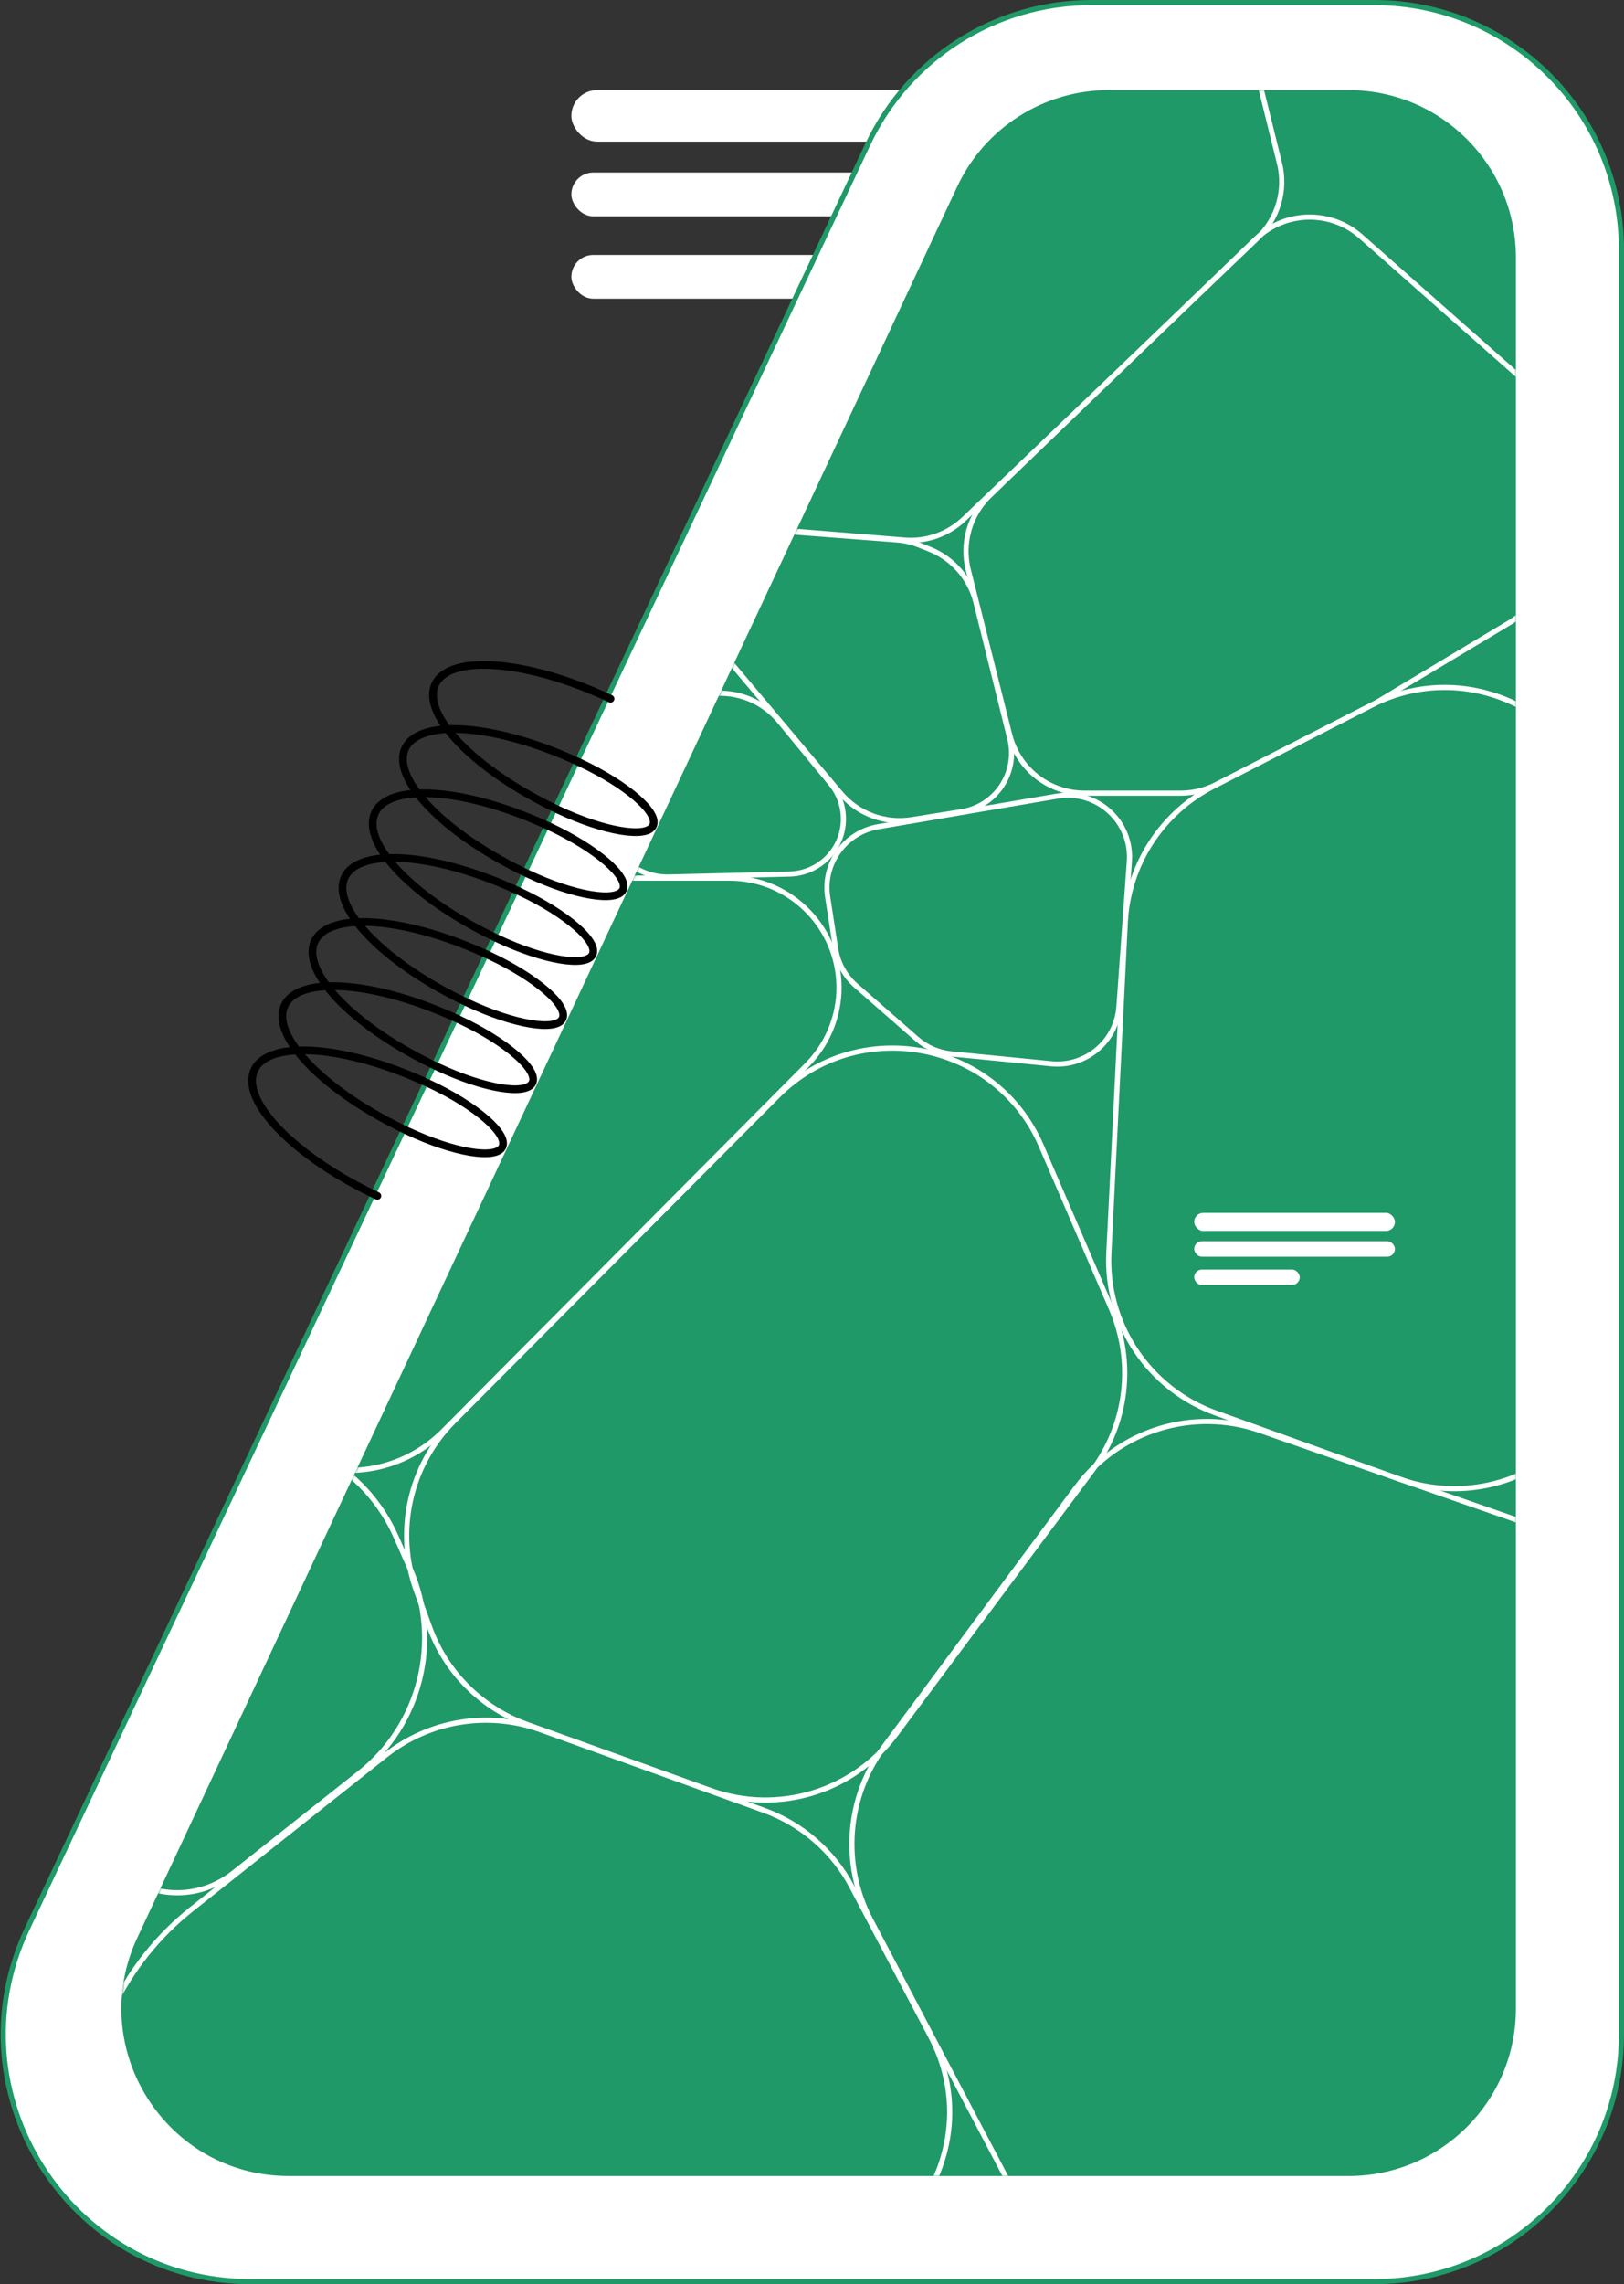
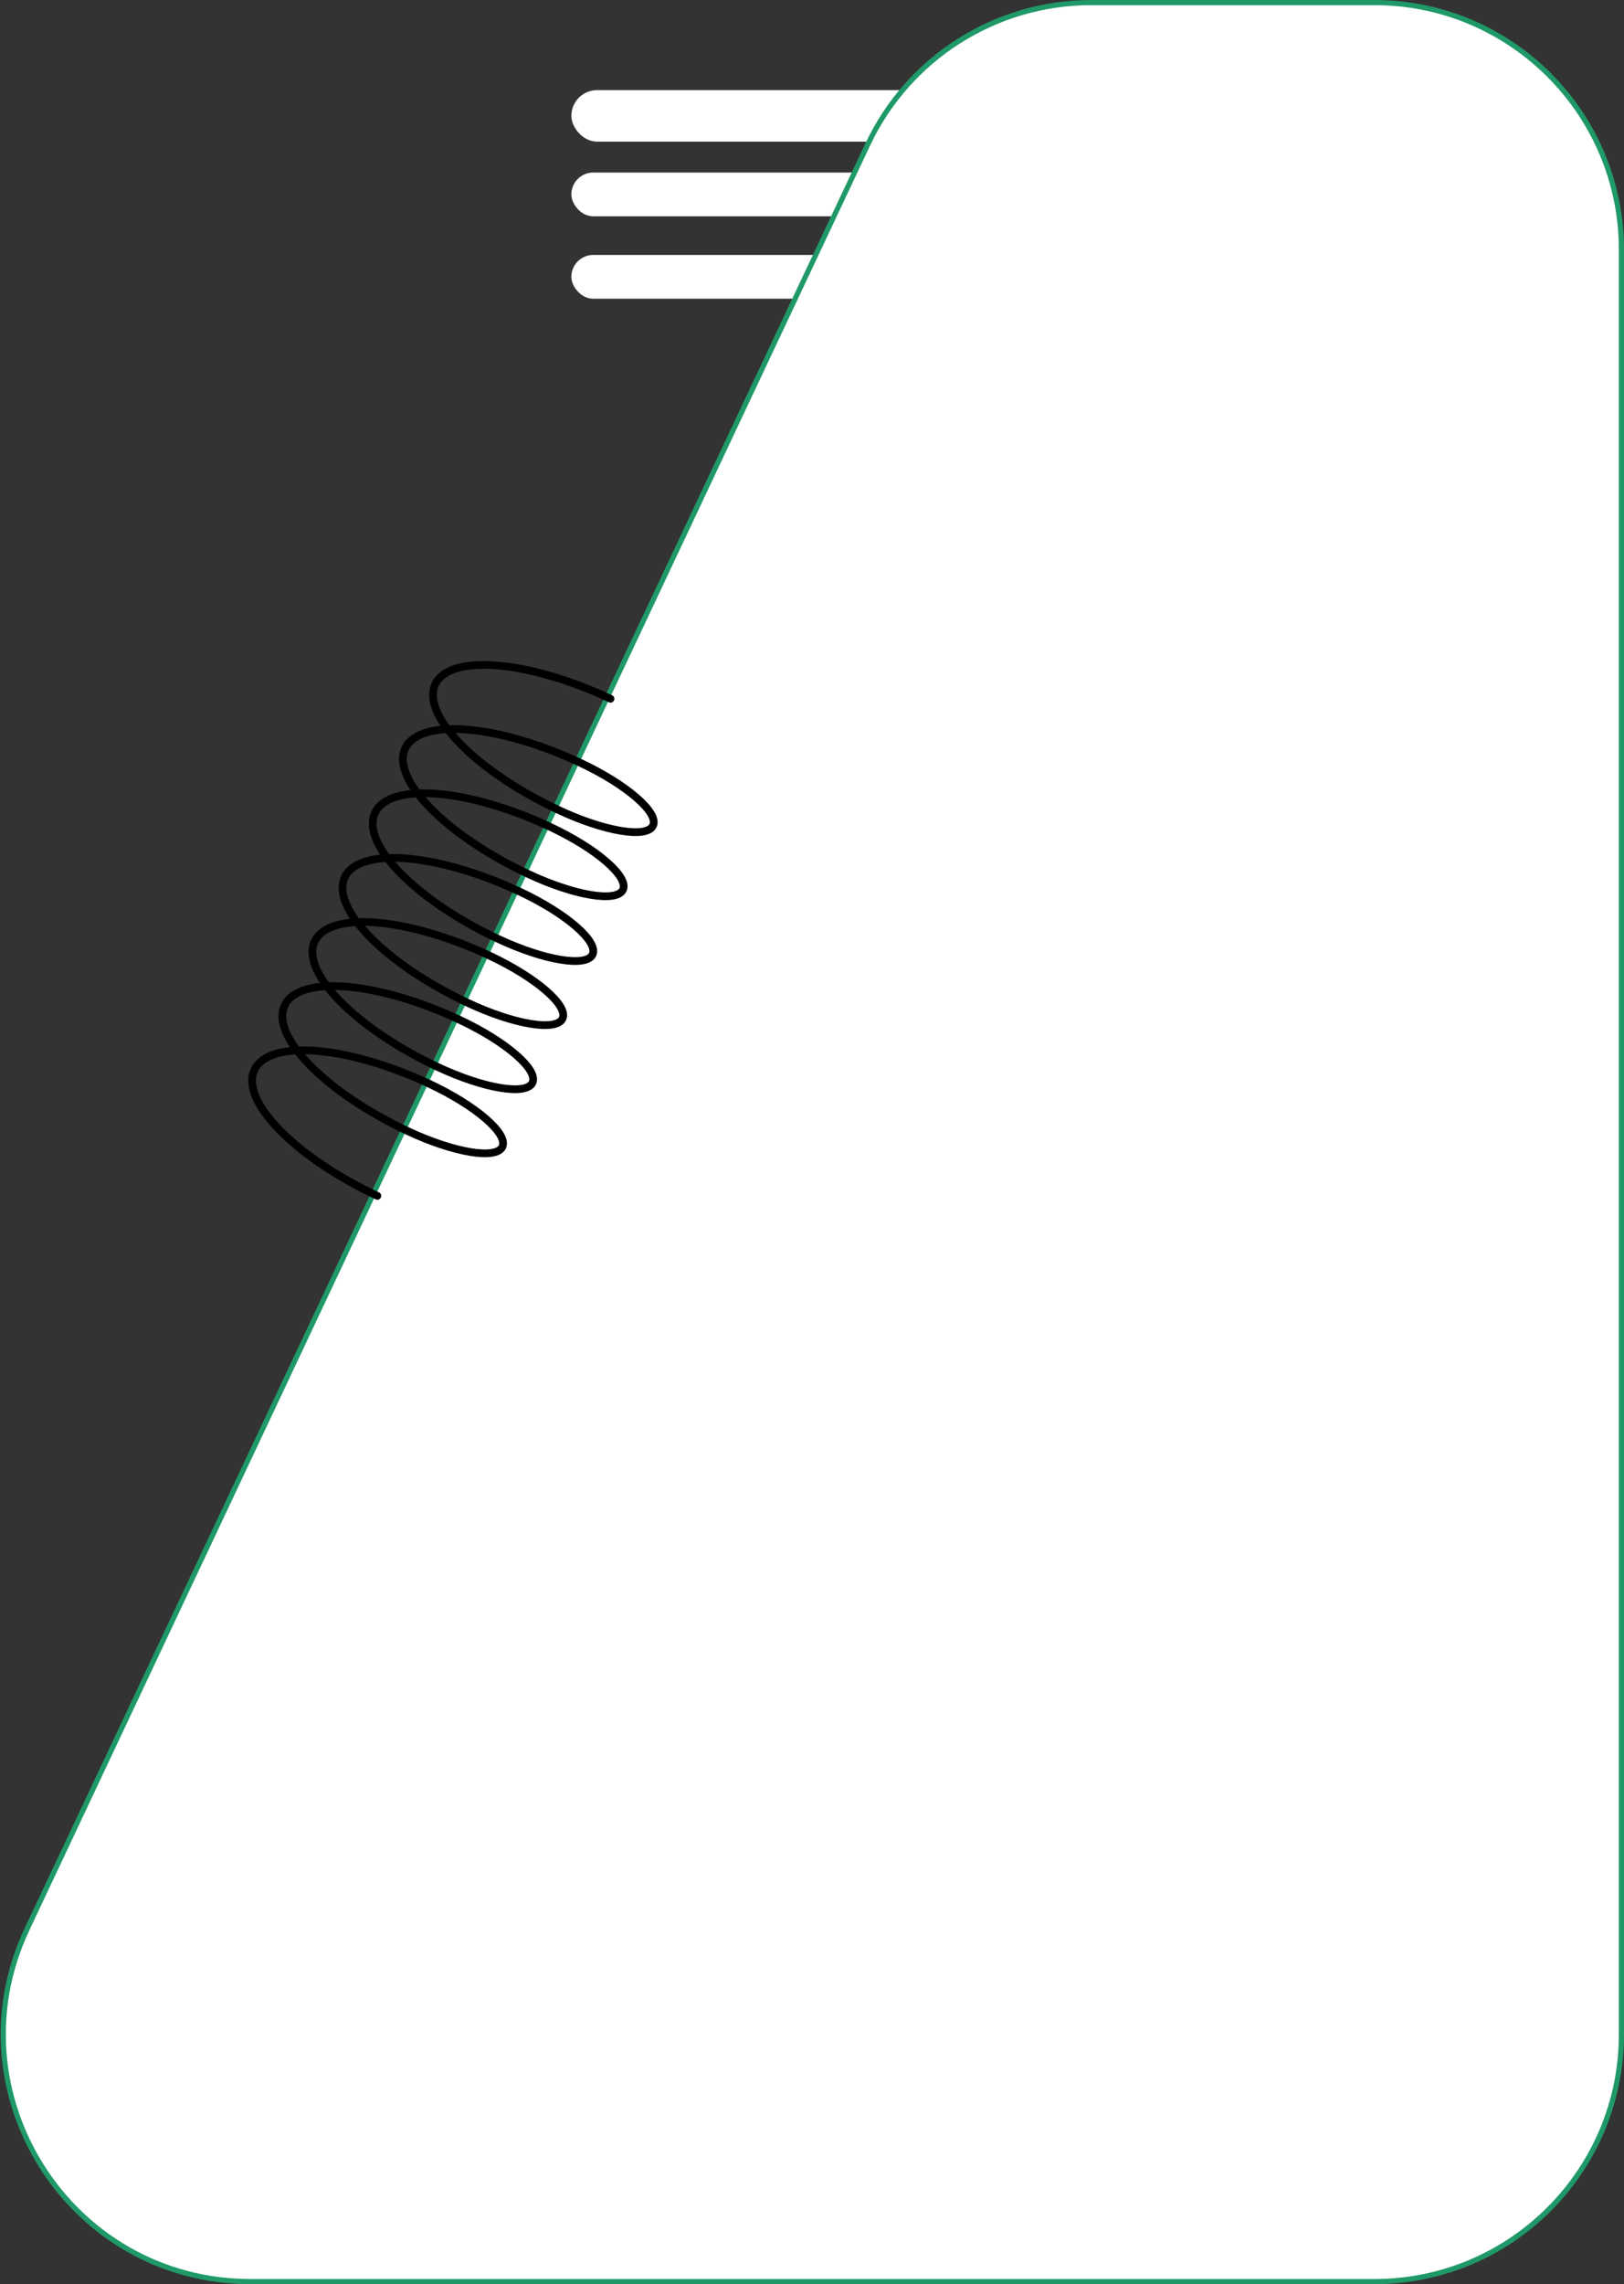
<svg xmlns="http://www.w3.org/2000/svg" width="631" height="887" viewBox="0 0 631 887" fill="none">
  <rect x="0" y="0" width="631" height="887" fill="#333333" stroke="none" />
  <rect x="222" y="35" width="227" height="20" rx="10" fill="white" />
  <rect x="222" y="67" width="227" height="17" rx="8.5" fill="white" />
  <rect x="222" y="99" width="120" height="17" rx="8.5" fill="white" />
  <path d="M424.015 1H534C587.019 1 630 43.981 630 97V790C630 843.019 587.019 886 534 886H97.378C26.983 886 -19.473 812.746 10.54 749.07L337.177 56.07C353.023 22.452 386.849 1 424.015 1Z" fill="white" stroke="#1F9967" stroke-width="2" />
  <path d="M237.215 271.346C205.205 256.324 174.722 253.809 169.129 265.728C163.535 277.647 184.949 299.487 216.959 314.509C234.898 322.927 251.36 325.662 253.728 320.616C256.096 315.571 243.473 304.656 225.534 296.237C193.524 281.215 163.041 278.7 157.447 290.619C151.854 302.538 173.268 324.378 205.277 339.4C223.216 347.819 239.679 350.553 242.046 345.508C244.414 340.462 231.791 329.547 213.852 321.129C181.843 306.107 151.332 303.651 145.704 315.643C140.076 327.635 161.462 349.534 193.472 364.556C211.411 372.975 227.873 375.709 230.241 370.664C232.609 365.618 219.985 354.704 202.046 346.285C170.037 331.263 139.554 328.747 133.96 340.666C128.367 352.585 149.781 374.425 181.791 389.447C199.73 397.865 216.191 400.601 218.559 395.555C220.927 390.509 208.304 379.594 190.365 371.176C158.356 356.154 127.872 353.639 122.279 365.558C116.685 377.477 138.1 399.316 170.109 414.338C188.048 422.757 204.51 425.491 206.878 420.447C209.246 415.401 196.623 404.486 178.684 396.067C146.674 381.045 116.191 378.53 110.598 390.448C105.004 402.367 126.418 424.208 158.428 439.23C176.367 447.648 192.829 450.383 195.197 445.337C197.564 440.292 184.941 429.377 167.002 420.959C134.993 405.937 104.482 403.48 98.854 415.472C93.226 427.464 114.613 449.364 146.622 464.386" stroke="black" stroke-width="3" stroke-linecap="round" />
-   <path d="M430.807 35H524C559.899 35 589 64.102 589 100V780C589 815.898 559.898 845 524 845H112.232C64.634 845 33.178 795.526 53.371 752.424L371.947 72.424C382.646 49.587 405.588 35 430.807 35Z" fill="#1F9967" />
  <mask id="mask0_0_1" style="mask-type:alpha" maskUnits="userSpaceOnUse" x="47" y="35" width="542" height="810">
-     <path d="M430.807 35H524C559.899 35 589 64.102 589 100V780C589 815.898 559.898 845 524 845H112.232C64.634 845 33.178 795.526 53.371 752.424L371.947 72.424C382.646 49.587 405.588 35 430.807 35Z" fill="#1F9967" />
+     <path d="M430.807 35H524C559.899 35 589 64.102 589 100V780C589 815.898 559.898 845 524 845C64.634 845 33.178 795.526 53.371 752.424L371.947 72.424C382.646 49.587 405.588 35 430.807 35Z" fill="#1F9967" />
  </mask>
  <g mask="url(#mask0_0_1)">
    <path d="M161.774 617.682C153.466 594.772 159.116 569.15 176.34 551.884L302.171 425.544C333.629 394.001 387.019 404.128 404.631 445.079L431.88 508.332C440.741 528.973 437.972 552.769 424.569 570.754L347.918 673.63C331.359 695.876 302.171 704.675 276.086 695.268L204.807 669.646C187.195 663.337 173.294 649.447 166.925 631.904L161.774 617.682Z" stroke="white" stroke-width="2" stroke-miterlimit="1.24" />
    <path d="M610.023 561.683C631.014 549.303 642.968 525.947 640.675 501.667L624.057 324.131C619.876 279.779 572.255 253.602 532.603 273.973L471.324 305.408C451.35 315.686 438.337 335.8 437.225 358.203L430.851 486.336C429.46 514.034 446.369 539.4 472.475 548.75L543.756 574.364C561.355 580.711 580.918 578.848 596.997 569.373L610.023 561.683Z" stroke="white" stroke-width="2" stroke-miterlimit="1.24" />
    <path d="M159.387 609.246L153.988 596.976C141.922 569.506 113.108 553.423 83.522 557.678L65.065 560.331C46.663 562.929 33 578.681 33 597.308V699.116C33 729.017 67.379 745.764 90.794 727.249L139.608 688.615C163.464 669.767 171.563 637.102 159.387 609.246Z" stroke="white" stroke-width="2" stroke-miterlimit="1.24" />
    <path d="M33 827.265V840.191C33 863.611 51.803 882.834 75.237 883C75.402 883 75.567 883 75.733 883H306.215C353.414 883 383.685 832.733 361.685 790.918L331.027 732.752C323.749 718.888 311.508 708.282 296.786 702.979L210.052 671.714C189.706 664.368 166.988 668.069 149.95 681.492L74.52 741.314C48.274 762.084 33 793.791 33 827.265Z" stroke="white" stroke-width="2" stroke-miterlimit="1.24" />
    <path d="M630 723.888V618.073C630 609.967 624.958 602.694 617.368 600.03C617.313 600.03 617.257 599.974 617.257 599.974L489.609 555.505C463.625 546.456 434.816 555.338 418.361 577.434L343.456 678.364C328.996 697.851 326.946 723.999 338.248 745.484L392.876 849.301C403.79 870.009 425.231 883 448.611 883H515.371C538.53 883 559.805 870.287 570.774 849.856L622.465 753.867C627.396 744.651 630 734.325 630 723.888Z" stroke="white" stroke-width="2" stroke-miterlimit="1.24" />
    <path d="M111.375 564.955C131.44 575.637 156.135 571.91 172.205 555.773L313.612 413.5C321.057 406 325.46 396 325.96 385.409C327.004 361.227 307.711 341 283.515 341H129.17C112.373 341 96.122 346.864 83.184 357.636L75.966 363.636C59.533 377.318 50 397.636 50 419.046V480.637C50 505.046 61.576 528.046 81.141 542.546L111.375 564.955Z" stroke="white" stroke-width="2" stroke-miterlimit="1.24" />
    <path d="M356.209 403.433L332.586 382.763C328.332 379.041 325.529 373.937 324.669 368.35L321.59 348.334C319.598 335.385 328.358 323.232 341.272 321.027L410.832 309.151C426.182 306.53 439.924 318.994 438.81 334.526L434.764 390.915C433.797 404.386 421.911 414.407 408.471 413.082L369.658 409.255C364.678 408.764 359.975 406.728 356.209 403.433Z" stroke="white" stroke-width="2" />
    <path d="M472.43 304.715L534.5 273L586.579 241.753C593.263 237.742 598.123 231.289 600.131 223.758L610.218 185.931C613.148 174.943 609.614 163.243 601.09 155.715L528.741 91.818C517.025 81.471 499.328 81.853 488.07 92.697L384.518 192.442C376.776 199.9 373.616 210.931 376.235 221.358L392.3 285.309C395.651 298.648 407.643 308 421.396 308H458.78C463.525 308 468.204 306.874 472.43 304.715Z" stroke="white" stroke-width="2" />
    <path d="M401.223 -20.284L339.048 11.225L286.866 42.3C280.169 46.288 275.288 52.726 273.255 60.25L259.69 110.448C258.707 114.089 258.418 117.882 258.84 121.63L265.235 178.439C266.841 192.704 278.327 203.833 292.636 204.986L351.466 209.729C360.004 210.418 368.429 207.424 374.618 201.502L488.763 92.279C496.53 84.846 499.727 73.826 497.142 63.39L481.288 -0.614C477.982 -13.964 466.021 -23.355 452.268 -23.401L414.884 -23.524C410.138 -23.54 405.456 -22.43 401.223 -20.284Z" stroke="white" stroke-width="2" />
-     <path d="M379.206 233.912L392.37 286.882C394.822 296.748 390.52 307.056 381.782 312.251C379.283 313.737 376.526 314.737 373.655 315.197L354.273 318.308C343.867 319.978 333.348 316.066 326.563 308.001L281.433 254.362C278.199 250.519 276.01 245.907 275.078 240.972C271.509 222.075 286.848 204.941 306.023 206.408L348.415 209.649C351.454 209.882 354.44 210.576 357.269 211.708L361.233 213.293C370.191 216.876 376.879 224.549 379.206 233.912Z" stroke="white" stroke-width="2" />
    <path d="M306.825 339.412L259.96 340.569C249.552 340.826 240.165 334.344 236.717 324.52C234.08 317.003 235.344 308.667 240.09 302.27L255.626 281.33C267.249 265.665 290.496 265.083 302.888 280.148L322.836 304.398C327.04 309.509 328.645 316.277 327.183 322.732C325.018 332.298 316.63 339.17 306.825 339.412Z" stroke="white" stroke-width="2" />
  </g>
  <rect x="464" y="471" width="78" height="7" rx="3.5" fill="white" />
  <rect x="464" y="482" width="78" height="6" rx="3" fill="white" />
  <rect x="464" y="493" width="41" height="6" rx="3" fill="white" />
</svg>